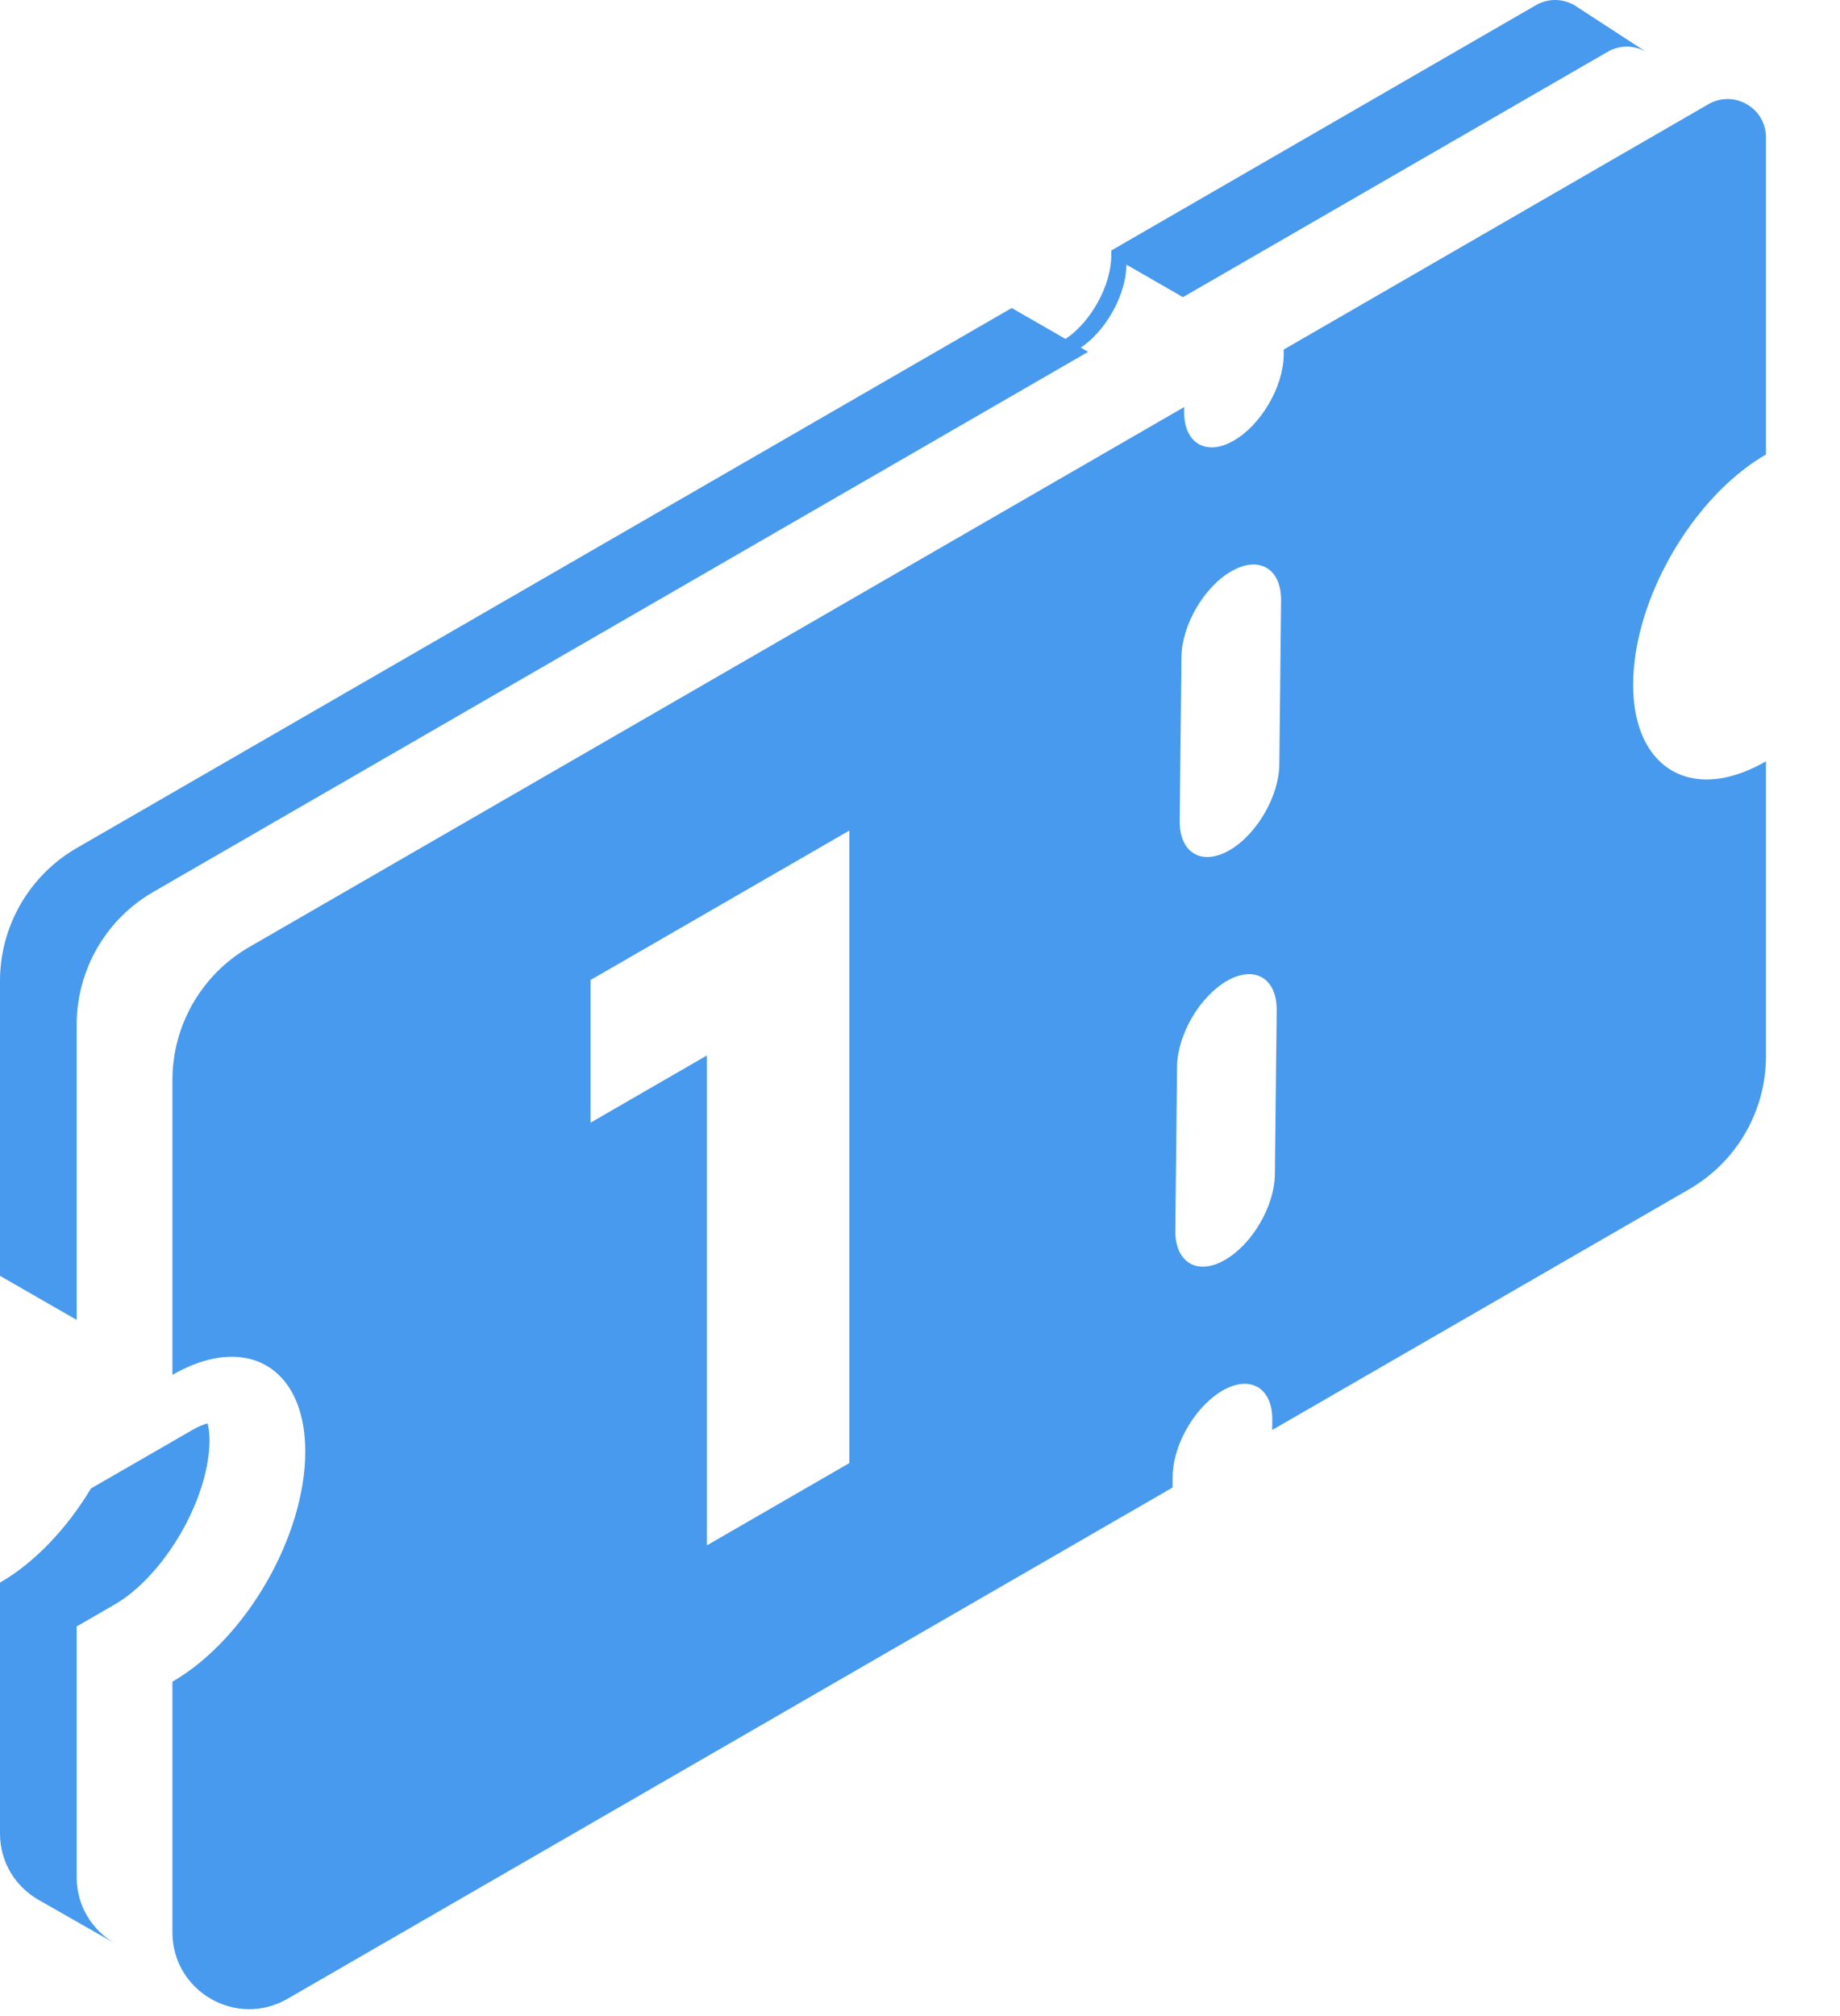
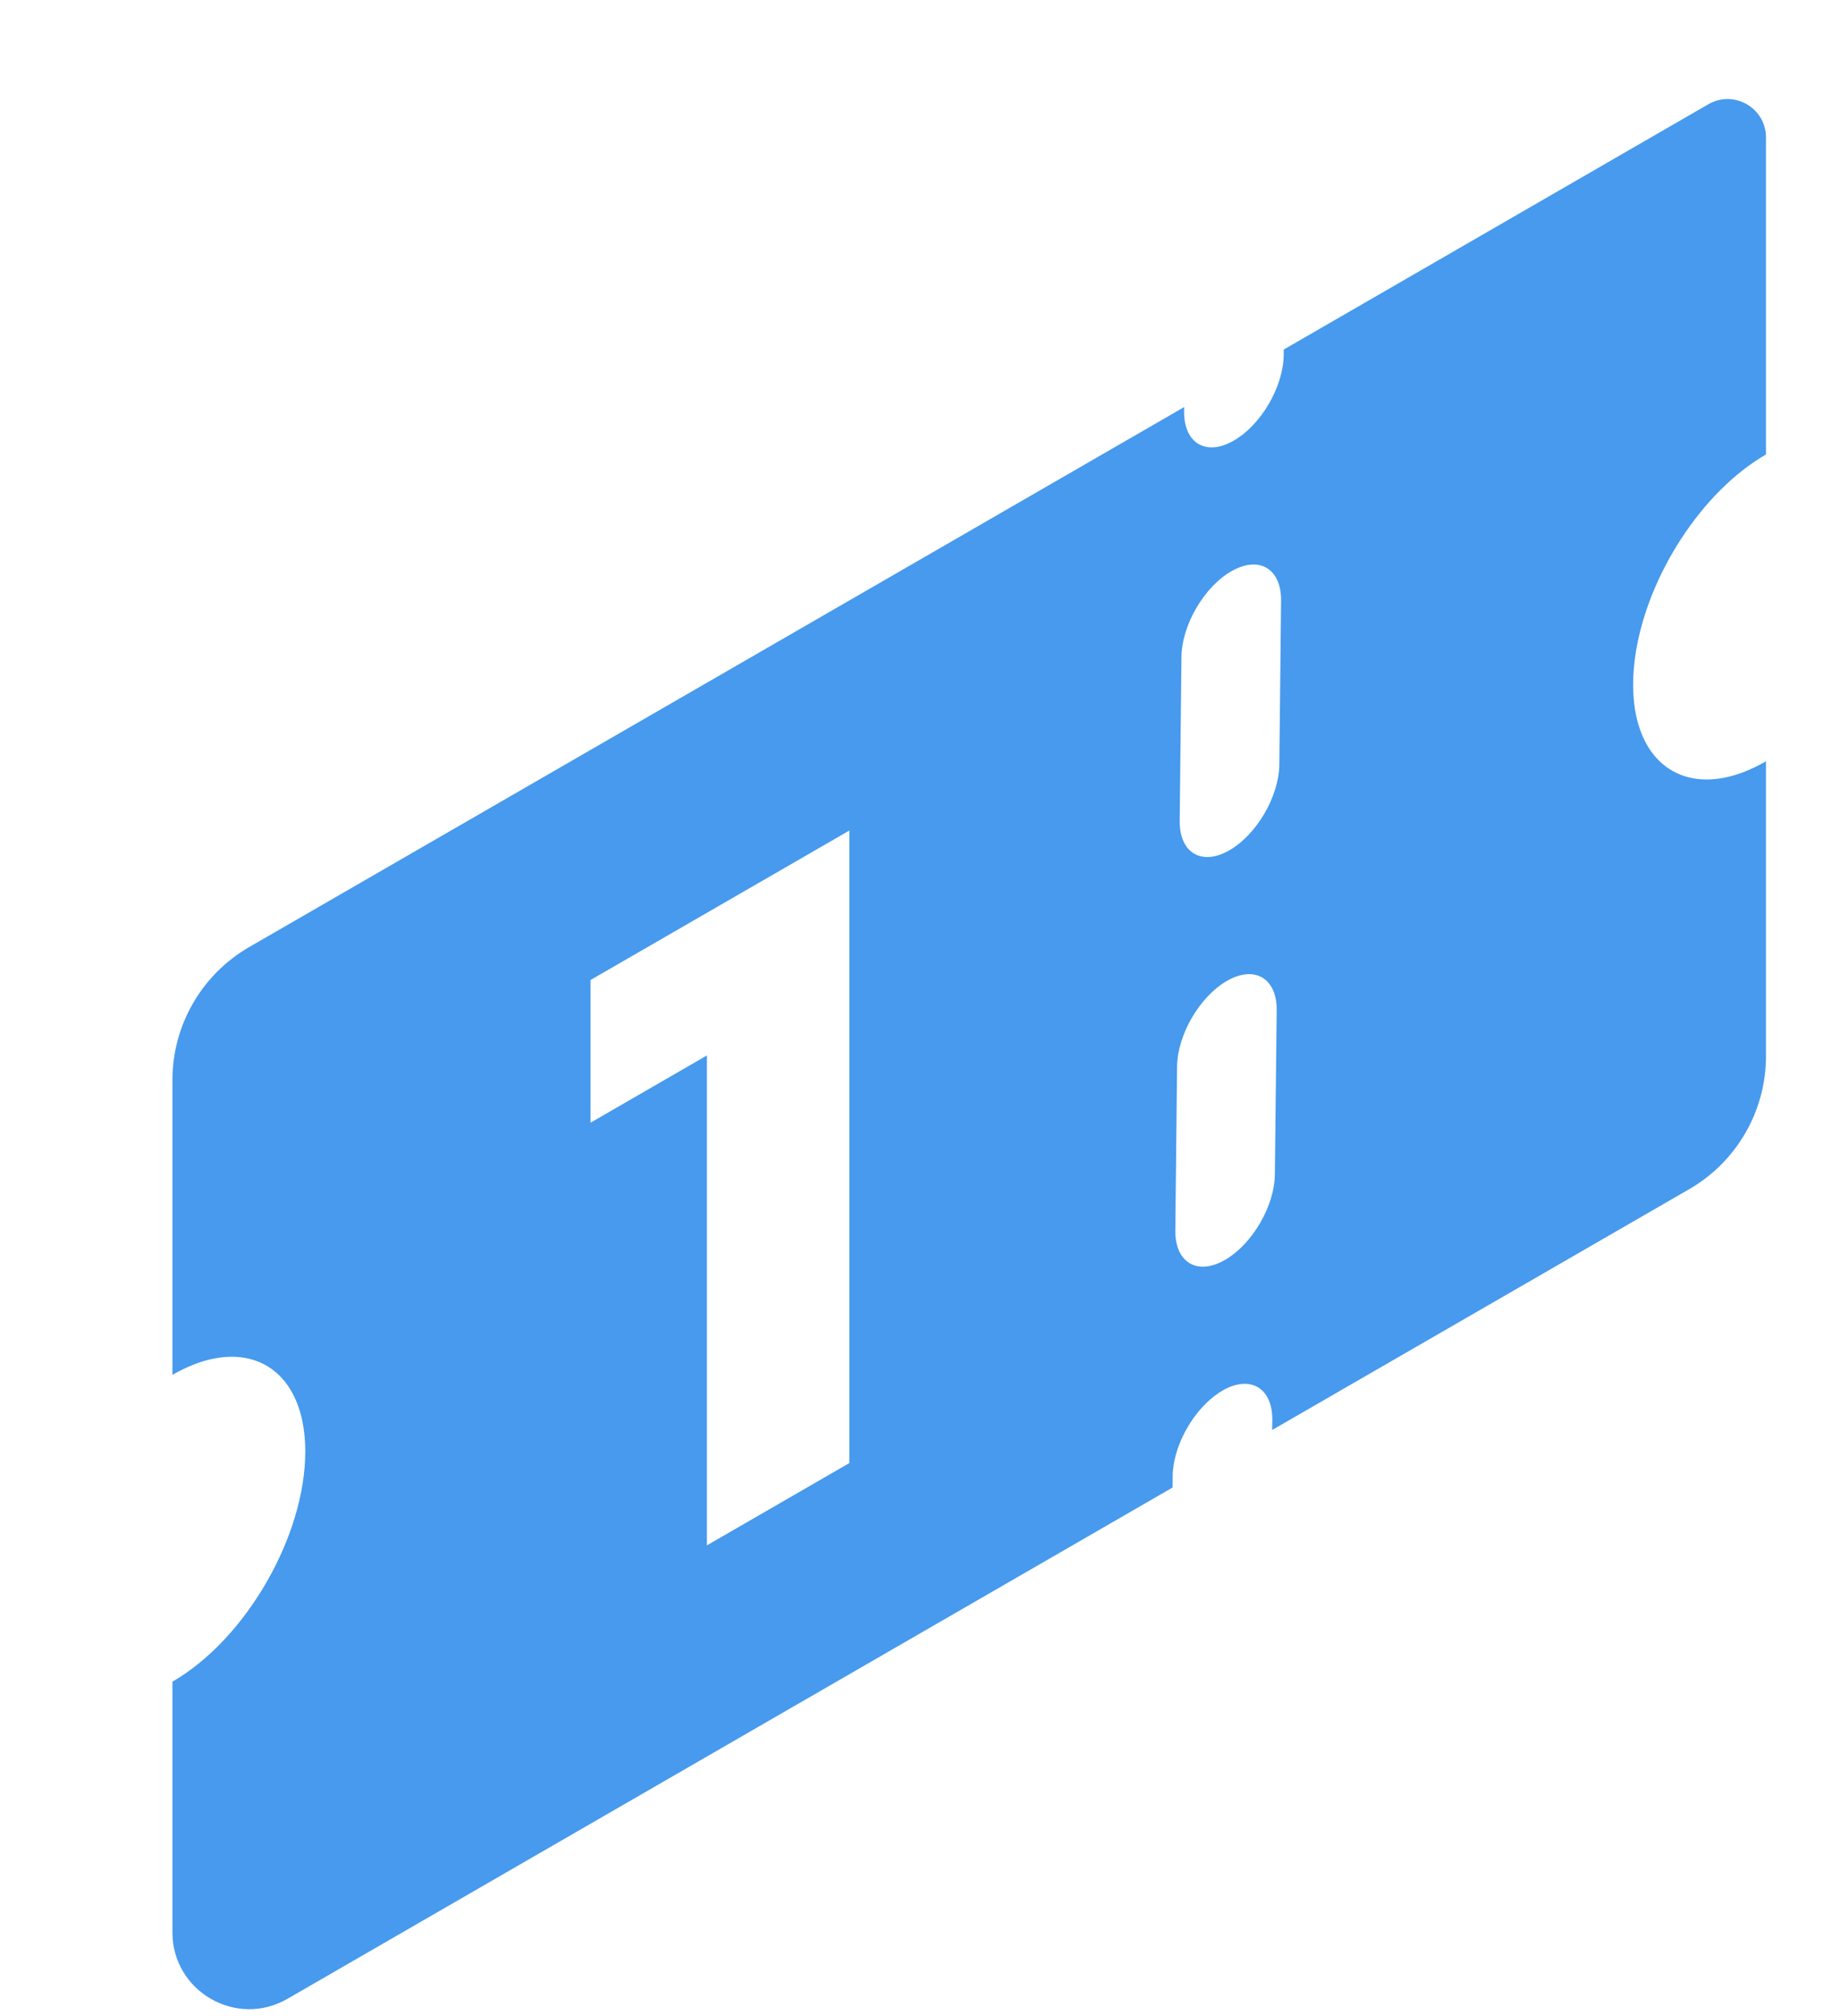
<svg xmlns="http://www.w3.org/2000/svg" fill="none" height="100%" overflow="visible" preserveAspectRatio="none" style="display: block;" viewBox="0 0 21 23" width="100%">
  <g id="Icon">
    <path clip-rule="evenodd" d="M20.155 1.568C20.155 1.231 19.79 1.021 19.498 1.189L14.651 3.988L14.651 4.05C14.647 4.415 14.389 4.854 14.075 5.03C13.966 5.092 13.864 5.114 13.778 5.1C13.617 5.075 13.512 4.928 13.514 4.69L13.515 4.644L2.843 10.805C2.302 11.118 1.968 11.696 1.968 12.321V15.685C2.294 15.497 2.596 15.442 2.843 15.501C3.231 15.594 3.484 15.97 3.484 16.56C3.484 17.527 2.805 18.702 1.968 19.185V22.045C1.968 22.718 2.697 23.14 3.281 22.803L13.383 16.97L13.384 16.84C13.384 16.8 13.388 16.759 13.394 16.717C13.439 16.426 13.622 16.112 13.853 15.932C13.857 15.928 13.862 15.925 13.866 15.922C13.896 15.899 13.928 15.878 13.959 15.86C13.965 15.857 13.971 15.854 13.976 15.851C14.062 15.806 14.143 15.785 14.215 15.787C14.399 15.792 14.523 15.943 14.521 16.201L14.519 16.314L19.28 13.566C19.821 13.253 20.155 12.675 20.155 12.05V8.685C19.829 8.874 19.527 8.929 19.28 8.87C18.892 8.776 18.639 8.401 18.639 7.81C18.639 7.69 18.65 7.566 18.67 7.44C18.811 6.561 19.422 5.608 20.155 5.185V1.568ZM14.059 6.514C14.373 6.337 14.625 6.489 14.621 6.854L14.601 8.723C14.597 9.088 14.339 9.527 14.025 9.704C13.711 9.88 13.46 9.728 13.464 9.363L13.484 7.494C13.488 7.129 13.746 6.69 14.059 6.514ZM8.068 17.63L9.694 16.691V9.475L6.74 11.18V12.808L8.068 12.041V17.63ZM14.571 11.527C14.575 11.163 14.323 11.01 14.009 11.187C13.695 11.364 13.438 11.803 13.434 12.167L13.414 14.037C13.41 14.401 13.661 14.554 13.975 14.377C14.289 14.2 14.547 13.761 14.55 13.397L14.571 11.527Z" fill="#479AED" fill-rule="evenodd" />
-     <path d="M17.315 0.183L12.683 2.858L12.683 2.92C12.679 3.264 12.45 3.673 12.161 3.867L11.547 3.514L0.875 9.675C0.334 9.988 1.98894e-05 10.566 1.98894e-05 11.191V14.555L0.875 15.058V11.69C0.875 11.065 1.209 10.487 1.75 10.175L12.419 4.014L12.335 3.966C12.39 3.929 12.443 3.884 12.493 3.833C12.703 3.618 12.853 3.297 12.856 3.019L13.501 3.39L18.348 0.591C18.494 0.507 18.658 0.518 18.786 0.591L17.968 0.059C17.84 -0.014 17.676 -0.025 17.53 0.059L17.315 0.183Z" fill="#479AED" />
-     <path d="M1.038 16.981C0.767 17.432 0.402 17.823 1.98894e-05 18.055L0 20.915C0 21.252 0.182 21.525 0.438 21.673L1.313 22.172C1.057 22.024 0.875 21.751 0.875 21.414L0.875 18.555L1.313 18.302C1.567 18.155 1.846 17.868 2.064 17.491C2.282 17.114 2.391 16.728 2.391 16.435C2.391 16.342 2.38 16.278 2.369 16.238C2.328 16.249 2.268 16.271 2.188 16.318L1.038 16.981Z" fill="#479AED" />
  </g>
</svg>